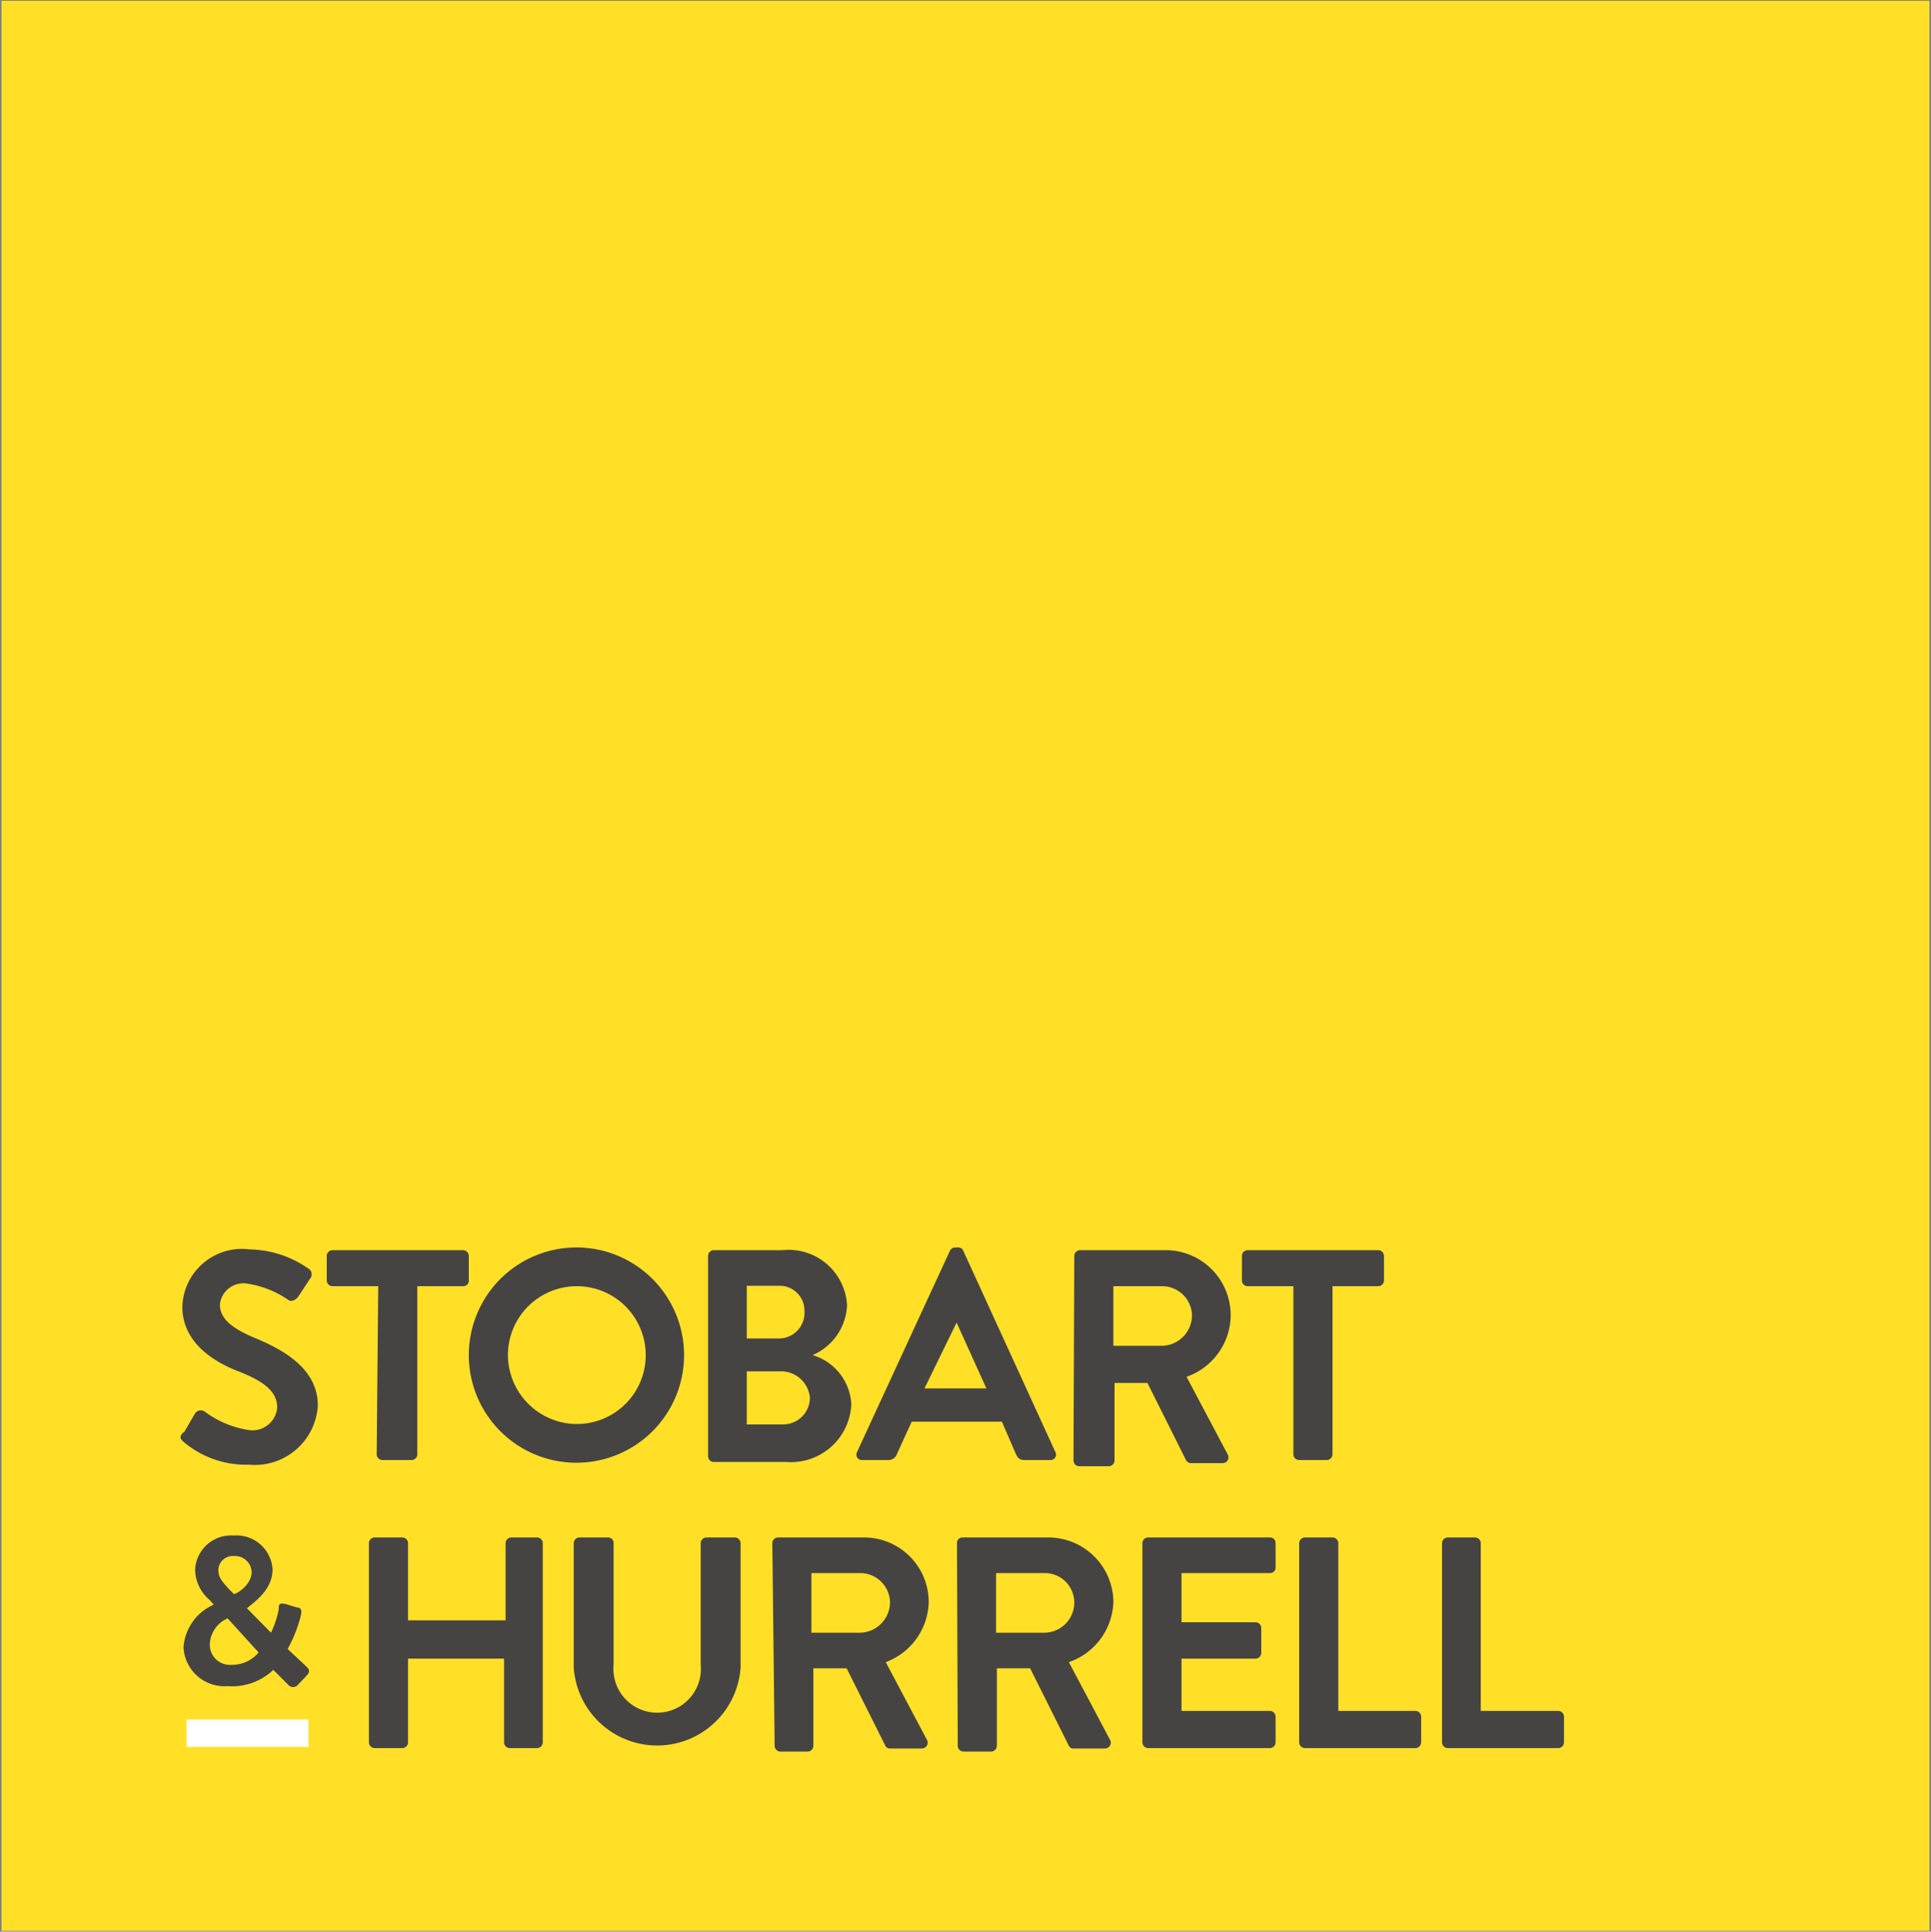
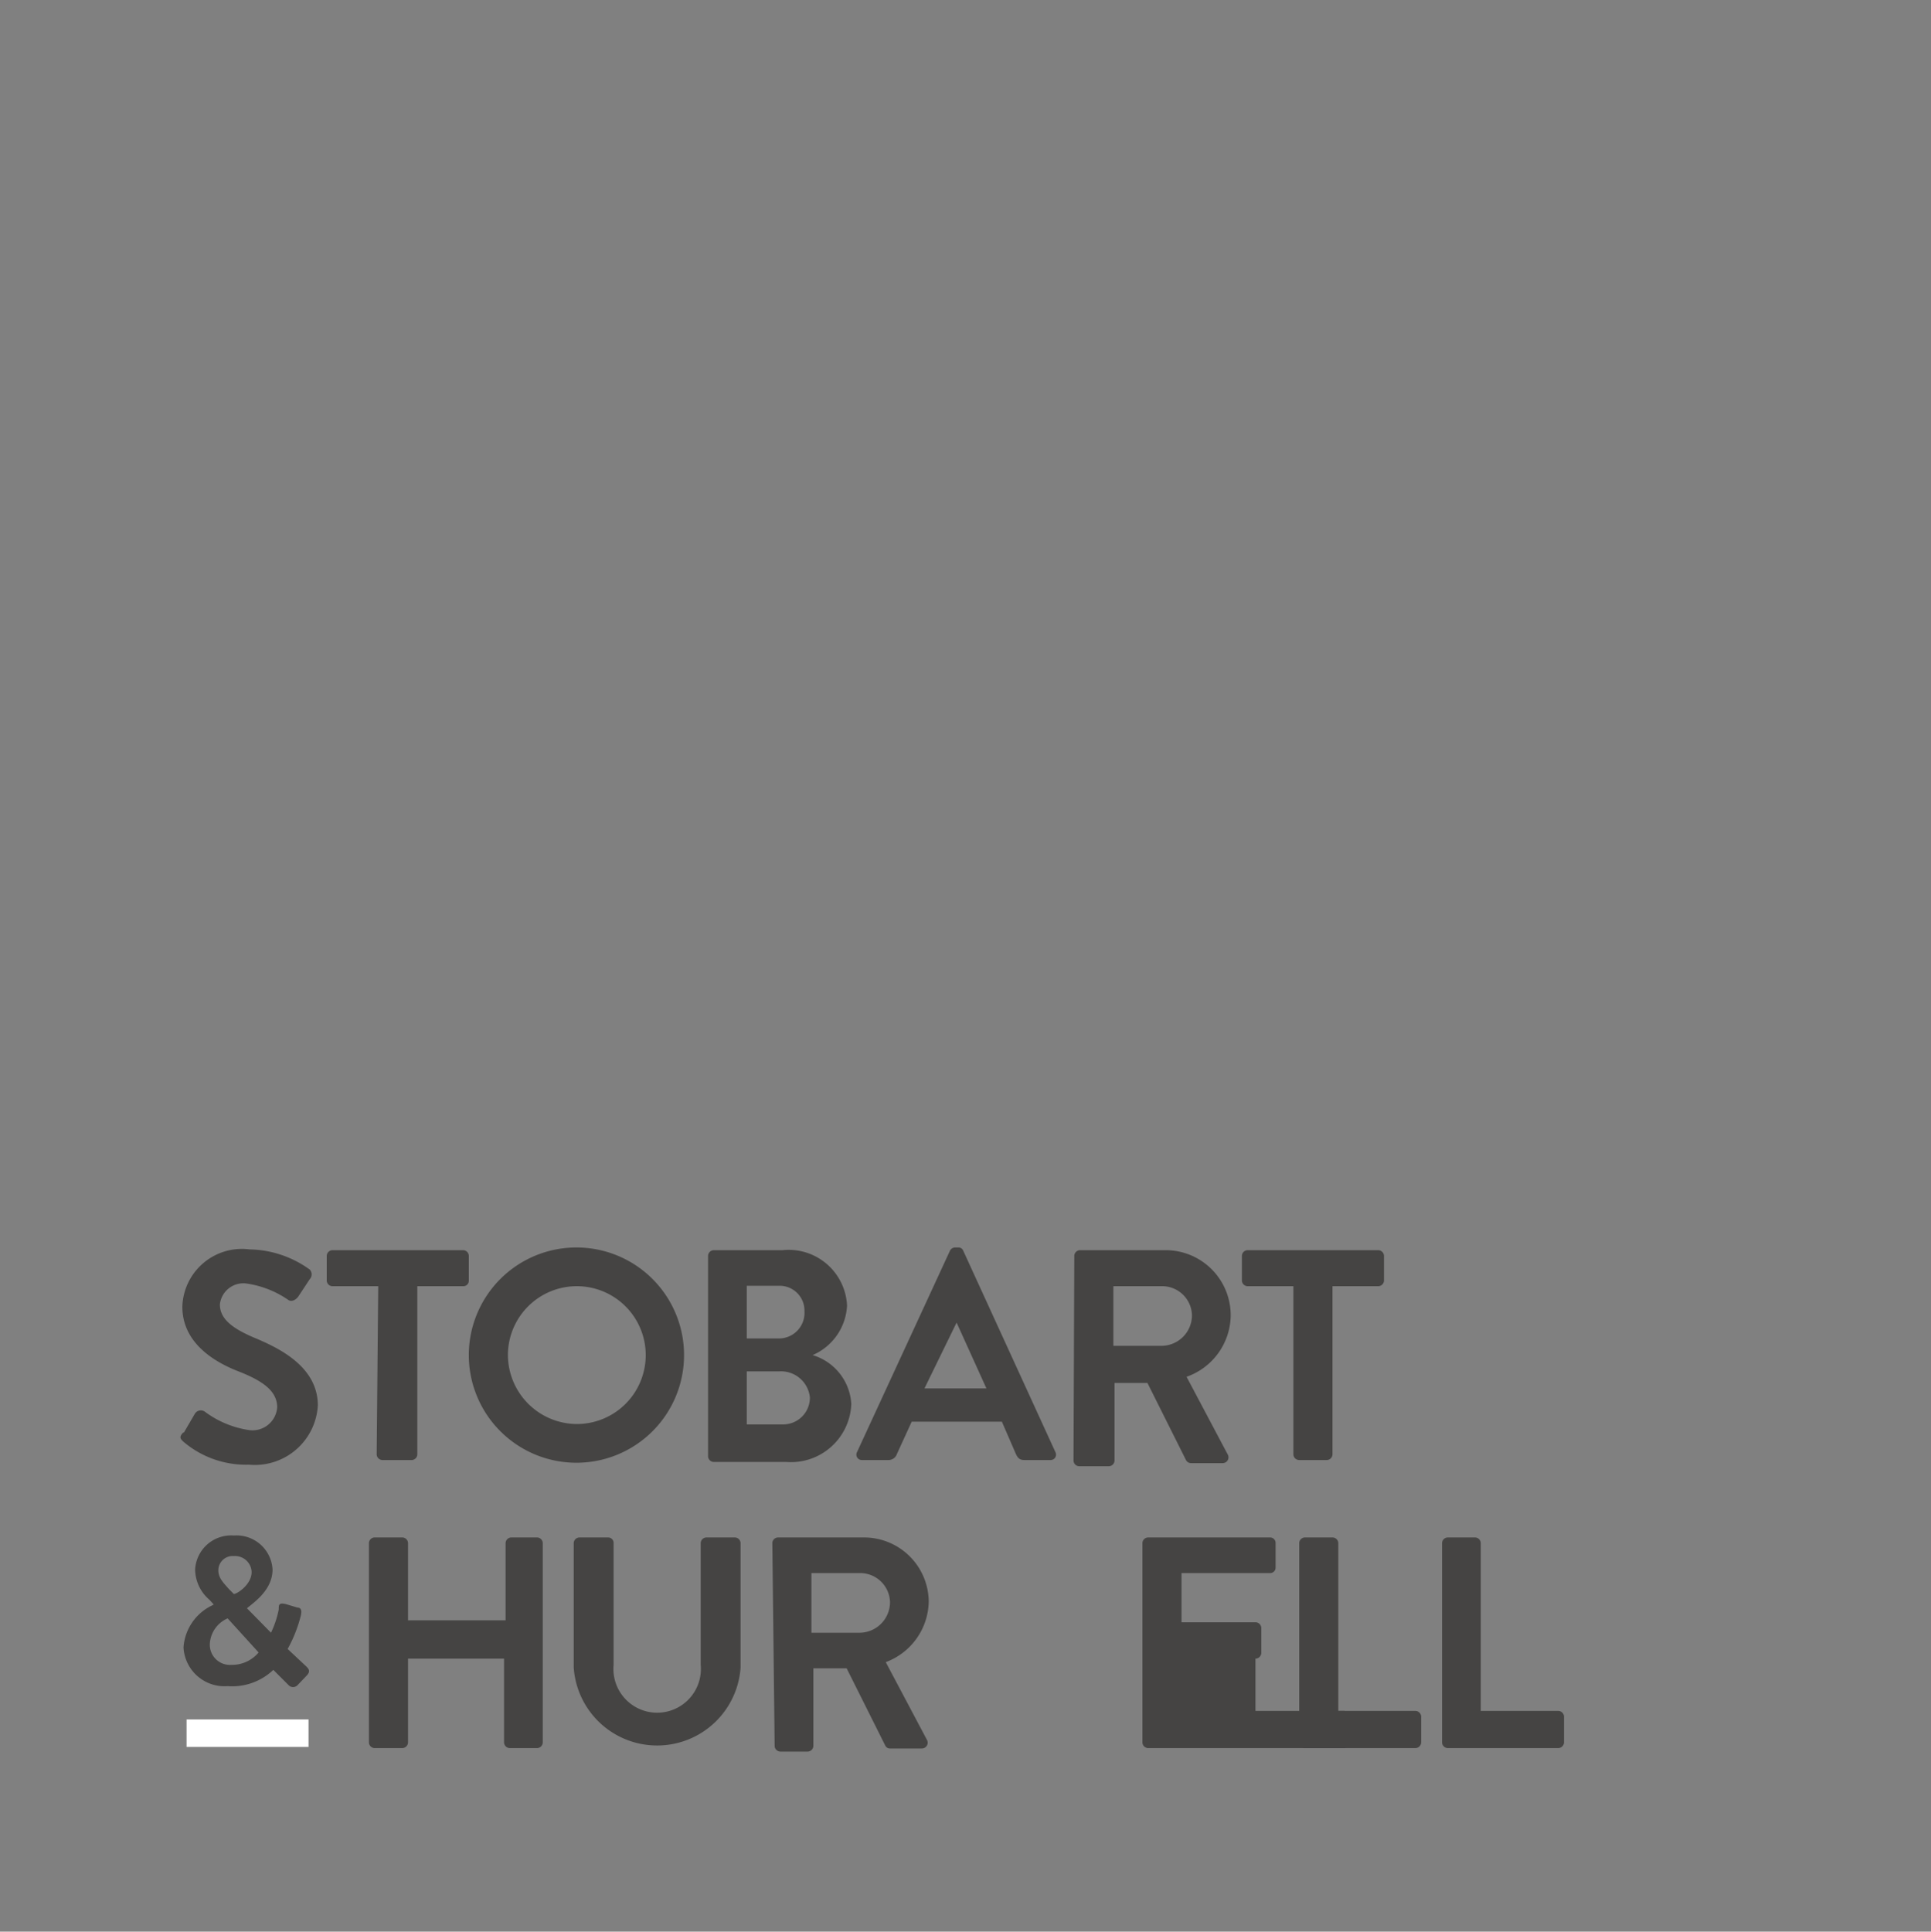
<svg xmlns="http://www.w3.org/2000/svg" id="Layer_1" data-name="Layer 1" viewBox="0 0 49.88 49.89">
  <rect x="0" y="0" width="49.88" height="49.89" fill="#808080" stroke="none" />
  <defs>
    <style>.cls-1{fill:#ffe027;}.cls-2{fill:#454443;}.cls-3{fill:#fff;}.cls-4{fill:none;}</style>
  </defs>
  <title>logo</title>
-   <rect class="cls-1" x="0.04" y="0.02" width="49.8" height="49.85" />
  <path class="cls-2" d="M4.87,37l.28-.48a.18.18,0,0,1,.26-.06,2.52,2.52,0,0,0,1.17.48.64.64,0,0,0,.7-.59c0-.4-.33-.67-1-.93s-1.45-.76-1.45-1.67a1.54,1.54,0,0,1,1.74-1.48,2.72,2.72,0,0,1,1.55.52.18.18,0,0,1,0,.25l-.29.44c-.06.09-.18.16-.27.09a2.53,2.53,0,0,0-1.08-.42.61.61,0,0,0-.68.54c0,.36.29.61.91.87s1.62.74,1.62,1.74a1.63,1.63,0,0,1-1.78,1.53,2.49,2.49,0,0,1-1.7-.6c-.07-.07-.11-.11,0-.23" transform="translate(-0.12)" />
  <path class="cls-2" d="M9.89,33.22H8.71a.15.15,0,0,1-.15-.14v-.64a.15.15,0,0,1,.15-.15h3.38a.15.15,0,0,1,.14.15v.64a.14.14,0,0,1-.14.14H10.9v4.34a.15.15,0,0,1-.14.15H10a.15.15,0,0,1-.15-.15Z" transform="translate(-0.12)" />
  <path class="cls-2" d="M15,32.22A2.78,2.78,0,1,1,12.23,35,2.78,2.78,0,0,1,15,32.22m0,4.56A1.78,1.78,0,1,0,13.24,35,1.79,1.79,0,0,0,15,36.78" transform="translate(-0.12)" />
  <path class="cls-2" d="M18.41,32.44a.15.15,0,0,1,.15-.15h1.77A1.51,1.51,0,0,1,22,33.72,1.47,1.47,0,0,1,21.11,35a1.4,1.4,0,0,1,1,1.26,1.56,1.56,0,0,1-1.68,1.5H18.56a.15.15,0,0,1-.15-.15Zm1.82,2.13a.66.66,0,0,0,.67-.7.64.64,0,0,0-.67-.66h-.82v1.36Zm.11,2.22a.69.69,0,0,0,.7-.7.75.75,0,0,0-.79-.67h-.84v1.37Z" transform="translate(-0.12)" />
  <path class="cls-2" d="M22.26,37.5l2.4-5.2a.15.15,0,0,1,.13-.08h.08a.13.13,0,0,1,.13.08l2.38,5.2a.14.14,0,0,1-.13.21h-.67c-.12,0-.17-.05-.22-.16L26,36.72H23.67l-.38.83a.23.23,0,0,1-.23.16h-.67a.14.14,0,0,1-.13-.21m3.34-1.64-.77-1.7h0L24,35.86Z" transform="translate(-0.12)" />
  <path class="cls-2" d="M27.87,32.44a.15.15,0,0,1,.15-.15h2.21A1.68,1.68,0,0,1,31.91,34a1.7,1.7,0,0,1-1.14,1.56l1.06,2a.15.15,0,0,1-.13.23h-.81a.15.15,0,0,1-.13-.07l-1-2h-.85v2a.15.15,0,0,1-.15.15H28a.15.15,0,0,1-.15-.15Zm2.27,2.32a.79.79,0,0,0,.77-.79.77.77,0,0,0-.77-.75H28.88v1.54Z" transform="translate(-0.12)" />
  <path class="cls-2" d="M33.53,33.22H32.35a.15.15,0,0,1-.15-.14v-.64a.15.15,0,0,1,.15-.15h3.37a.15.15,0,0,1,.15.15v.64a.15.15,0,0,1-.15.14H34.54v4.34a.15.15,0,0,1-.15.15h-.71a.15.15,0,0,1-.15-.15Z" transform="translate(-0.12)" />
  <path class="cls-2" d="M5.64,41.44h0l-.11-.12a1.05,1.05,0,0,1-.37-.78.93.93,0,0,1,1-.88.93.93,0,0,1,1,.88c0,.56-.55.89-.66,1l.62.63a2.49,2.49,0,0,0,.2-.6c0-.12,0-.18.18-.14l.3.09c.14,0,.1.16.09.21a3.57,3.57,0,0,1-.34.86l.48.45c.07.07.12.13,0,.25l-.22.23a.16.16,0,0,1-.24,0l-.39-.39A1.54,1.54,0,0,1,6,43.55a1.06,1.06,0,0,1-1.14-1,1.3,1.3,0,0,1,.75-1.09M6.1,43a.89.89,0,0,0,.7-.32L6,41.8a.76.76,0,0,0-.46.66A.52.52,0,0,0,6.1,43m.52-2.4a.43.43,0,0,0-.46-.41.37.37,0,0,0-.4.37c0,.19.12.31.28.49l.12.12c.08,0,.46-.24.46-.57" transform="translate(-0.12)" />
  <path class="cls-2" d="M9.65,39.85a.15.15,0,0,1,.14-.14h.72a.15.15,0,0,1,.15.14v2h2.52v-2a.15.15,0,0,1,.15-.14H14a.15.15,0,0,1,.14.14V45a.15.15,0,0,1-.14.15h-.71a.15.15,0,0,1-.15-.15V42.84H10.66V45a.15.15,0,0,1-.15.15H9.79A.15.15,0,0,1,9.65,45Z" transform="translate(-0.12)" />
  <path class="cls-2" d="M14.94,39.85a.15.15,0,0,1,.15-.14h.74a.14.14,0,0,1,.14.14V43a1.13,1.13,0,1,0,2.25,0V39.85a.15.15,0,0,1,.15-.14h.73a.15.15,0,0,1,.15.14v3.22a2.16,2.16,0,0,1-4.31,0Z" transform="translate(-0.12)" />
  <path class="cls-2" d="M20.07,39.85a.15.15,0,0,1,.15-.14h2.21a1.67,1.67,0,0,1,1.68,1.66A1.7,1.7,0,0,1,23,42.93l1.06,2a.15.15,0,0,1-.13.23h-.82a.13.13,0,0,1-.12-.07l-1-2h-.86v2a.15.15,0,0,1-.14.15h-.71a.15.15,0,0,1-.15-.15Zm2.27,2.32a.79.79,0,0,0,.77-.79.77.77,0,0,0-.77-.75H21.08v1.54Z" transform="translate(-0.12)" />
-   <path class="cls-2" d="M24.84,39.85a.14.14,0,0,1,.14-.14h2.21a1.68,1.68,0,0,1,1.69,1.66,1.7,1.7,0,0,1-1.15,1.56l1.06,2a.15.15,0,0,1-.13.23h-.81a.12.12,0,0,1-.12-.07l-1-2h-.86v2a.15.15,0,0,1-.15.15H25a.15.15,0,0,1-.14-.15Zm2.27,2.32a.78.78,0,0,0,.76-.79.76.76,0,0,0-.76-.75H25.85v1.54Z" transform="translate(-0.12)" />
-   <path class="cls-2" d="M29.63,39.85a.15.15,0,0,1,.15-.14h3.15a.14.14,0,0,1,.14.14v.64a.14.14,0,0,1-.14.14H30.64V41.9h1.91a.15.15,0,0,1,.15.15v.64a.15.15,0,0,1-.15.15H30.64v1.35h2.29a.15.15,0,0,1,.14.15V45a.15.15,0,0,1-.14.15H29.78a.15.15,0,0,1-.15-.15Z" transform="translate(-0.12)" />
+   <path class="cls-2" d="M29.63,39.85a.15.15,0,0,1,.15-.14h3.15a.14.14,0,0,1,.14.14v.64a.14.14,0,0,1-.14.14H30.64V41.9h1.91a.15.15,0,0,1,.15.15v.64a.15.15,0,0,1-.15.15v1.35h2.29a.15.15,0,0,1,.14.15V45a.15.15,0,0,1-.14.15H29.78a.15.15,0,0,1-.15-.15Z" transform="translate(-0.12)" />
  <path class="cls-2" d="M33.68,39.85a.15.15,0,0,1,.15-.14h.71a.15.15,0,0,1,.15.14v4.34h2a.15.15,0,0,1,.14.15V45a.15.15,0,0,1-.14.15H33.83a.15.15,0,0,1-.15-.15Z" transform="translate(-0.12)" />
  <path class="cls-2" d="M37.37,39.85a.15.15,0,0,1,.15-.14h.71a.15.15,0,0,1,.14.14v4.34h2a.15.15,0,0,1,.15.15V45a.15.15,0,0,1-.15.15H37.52a.15.15,0,0,1-.15-.15Z" transform="translate(-0.12)" />
  <rect class="cls-3" x="4.82" y="44.41" width="3.15" height="0.71" />
  <rect class="cls-4" width="49.88" height="49.89" />
</svg>